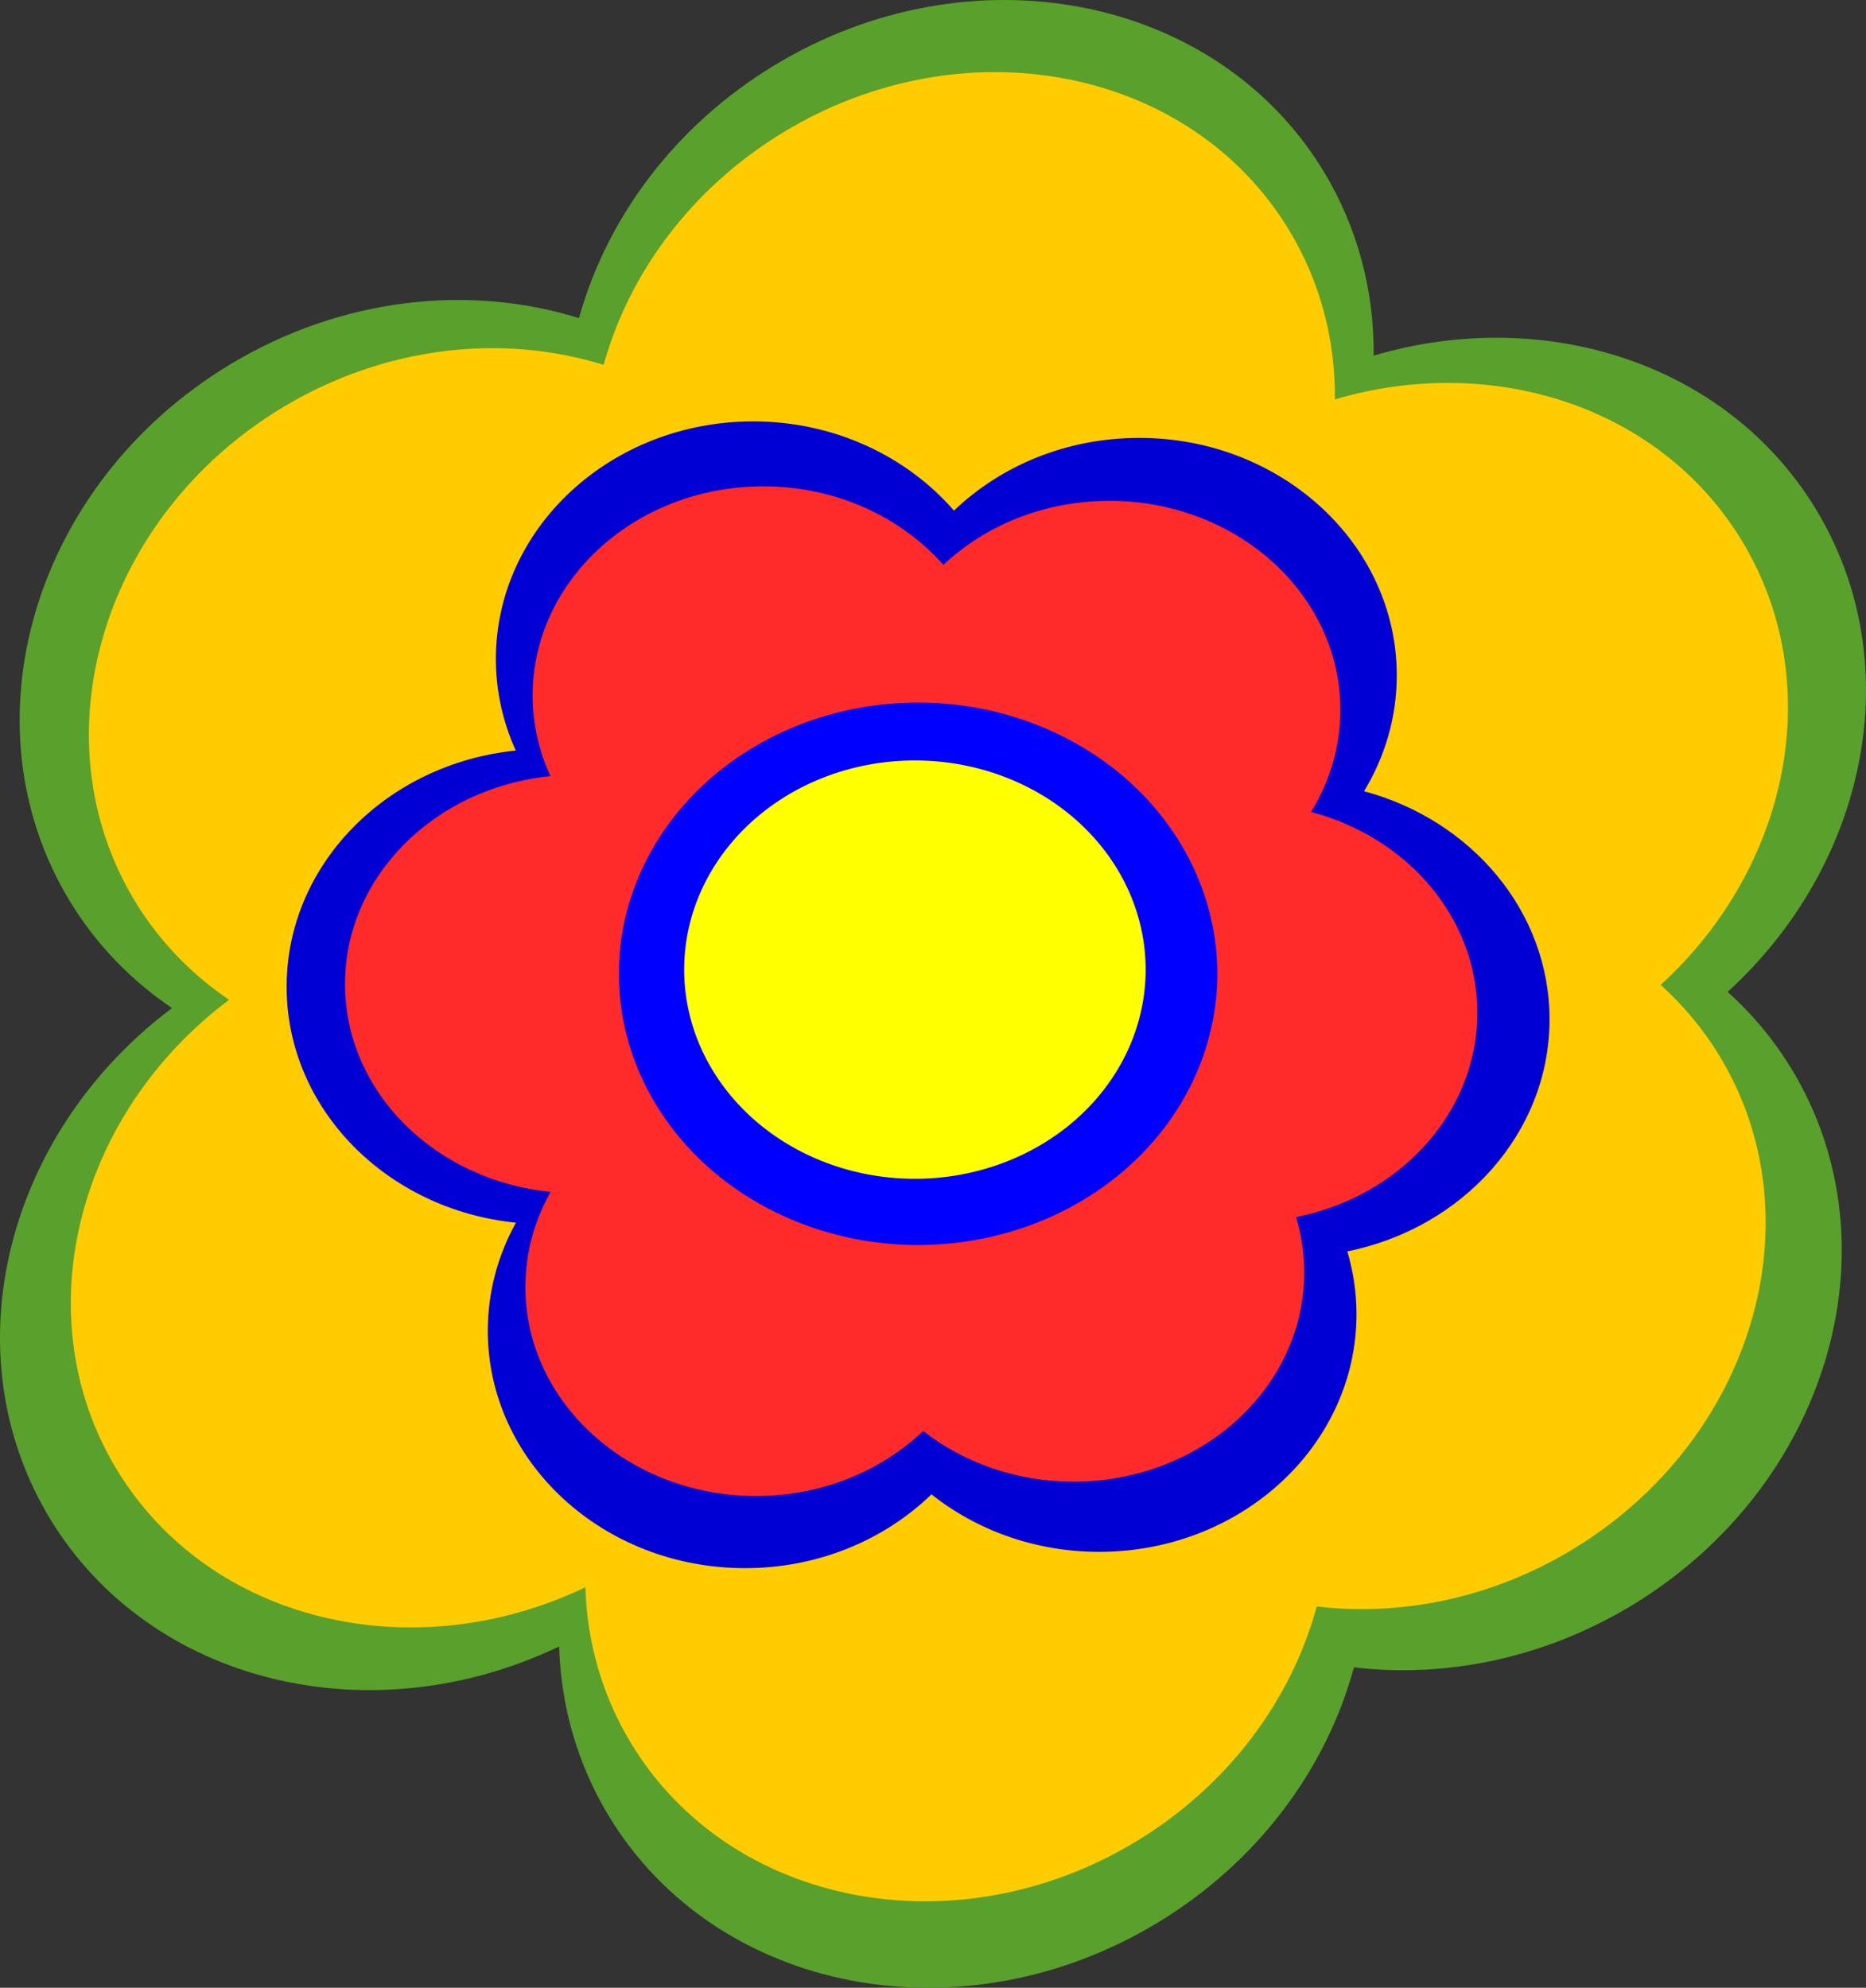
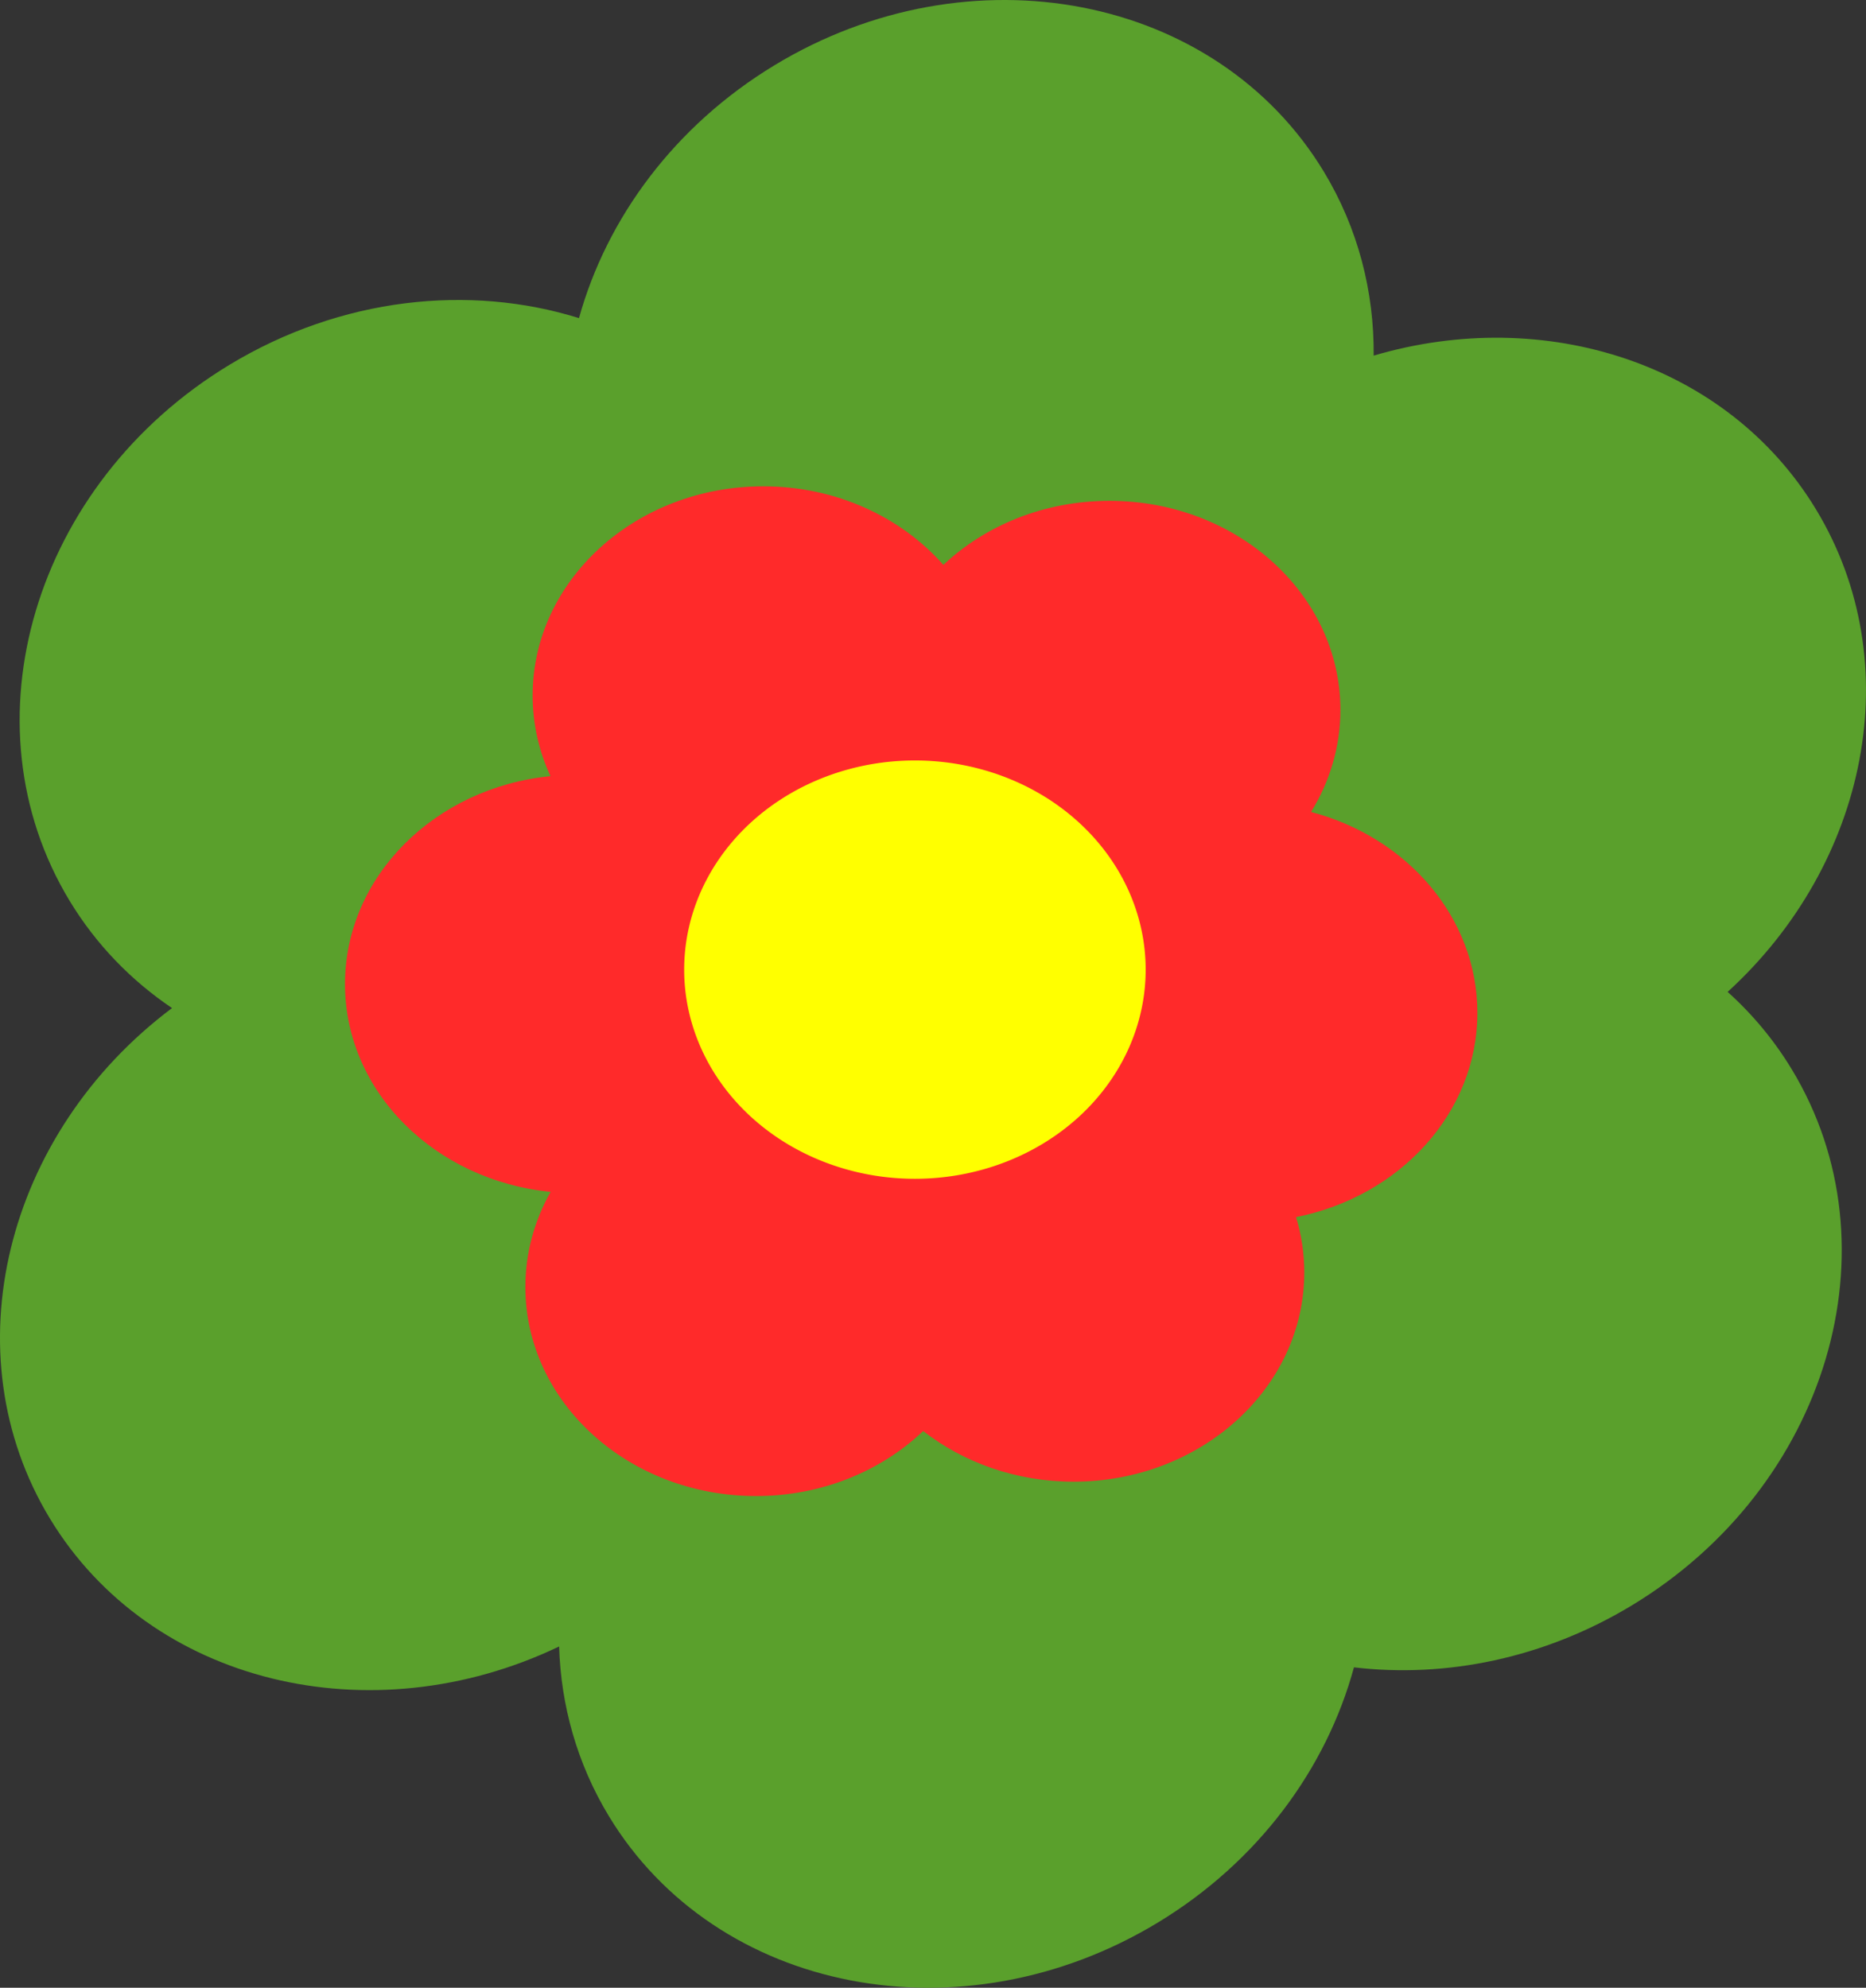
<svg xmlns="http://www.w3.org/2000/svg" version="1.1" width="369.534" height="393.725" id="svg2840">
  <rect width="100%" height="100%" fill="#333333" stroke="none" />
  <defs id="defs2842" />
  <g transform="translate(-183.805,-366.928)" id="layer1">
    <path d="m 229.221,439.207 c -38.743,23.466 -52.903,71.027 -31.627,106.155 5.264,8.691 12.224,15.804 20.28,21.243 -33.014,24.755 -44.025,68.352 -24.18,101.119 19.855,32.782 63.592,43.16 100.835,25.336 0.358,11.65 3.542,23.18 9.851,33.597 21.275,35.127 69.957,44.563 108.7,21.097 19.996,-12.111 33.444,-30.641 38.855,-50.565 18.097,2.146 37.605,-1.715 55.078,-12.298 38.743,-23.466 52.903,-71.027 31.627,-106.155 -3.534,-5.835 -7.824,-10.951 -12.701,-15.337 27.754,-25.34 35.949,-65.113 17.504,-95.567 -17.543,-28.964 -53.723,-40.469 -87.603,-30.463 0.112,-12.62 -3.057,-25.197 -9.882,-36.464 -21.275,-35.127 -70.005,-44.534 -108.748,-21.068 -19.856,12.026 -33.257,30.338 -38.742,50.102 -21.679,-6.758 -47.094,-4.15 -69.248,9.268 z m 115.814,77.149 c 15.045,4.699 31.891,4.891 48.2,0.069 -0.116,12.627 3.024,25.142 9.853,36.416 3.525,5.82 7.84,10.959 12.701,15.337 -12.269,11.202 -20.689,25.23 -24.703,40.025 -15.439,-1.834 -31.86,0.7 -47.213,8.06 -0.356,-11.655 -3.462,-23.157 -9.774,-33.578 -5.264,-8.691 -12.224,-15.804 -20.28,-21.243 15.754,-11.812 26.448,-27.921 31.217,-45.086 z" id="path2406" style="fill:#5aa02c;fill-opacity:1;stroke:none" />
-     <path d="m 239.621,447.728 c -35.653,21.594 -48.683,65.362 -29.105,97.688 4.844,7.998 11.249,14.544 18.663,19.549 -30.381,22.78 -40.514,62.901 -22.251,93.054 18.271,30.167 58.52,39.718 92.793,23.315 0.329,10.721 3.259,21.331 9.065,30.917 19.579,32.325 64.377,41.008 100.03,19.414 18.401,-11.145 30.776,-28.197 35.756,-46.532 16.653,1.975 34.605,-1.578 50.685,-11.317 35.653,-21.594 48.683,-65.362 29.105,-97.688 -3.252,-5.37 -7.2,-10.078 -11.688,-14.113 25.54,-23.319 33.082,-59.92 16.108,-87.945 -16.144,-26.654 -49.438,-37.241 -80.616,-28.033 0.103,-11.613 -2.813,-23.187 -9.094,-33.556 -19.579,-32.325 -64.421,-40.982 -100.074,-19.388 -18.273,11.067 -30.604,27.918 -35.652,46.106 -19.95,-6.219 -43.338,-3.819 -63.725,8.528 z m 106.577,70.996 c 13.845,4.324 29.347,4.501 44.355,0.064 -0.107,11.62 2.783,23.137 9.067,33.512 3.244,5.355 7.215,10.085 11.688,14.113 -11.29,10.308 -19.039,23.218 -22.733,36.833 -14.207,-1.688 -29.319,0.644 -43.447,7.417 -0.327,-10.725 -3.186,-21.31 -8.994,-30.9 -4.844,-7.998 -11.249,-14.544 -18.663,-19.549 14.497,-10.87 24.338,-25.694 28.727,-41.49 z" id="path2404" style="fill:#ffcc00;fill-opacity:1;stroke:none" />
-     <path d="m 332.962,450.399 c -28.13,0 -50.953,21.089 -50.953,47.061 0,6.426 1.408,12.554 3.938,18.136 -25.501,2.574 -45.377,22.55 -45.377,46.777 0,24.238 19.894,44.182 45.412,46.742 -3.558,6.419 -5.576,13.699 -5.576,21.401 0,25.972 22.823,47.026 50.953,47.026 14.518,0 27.623,-5.618 36.908,-14.622 8.922,7.09 20.527,11.393 33.214,11.393 28.13,0 50.953,-21.089 50.953,-47.061 0,-4.315 -0.633,-8.487 -1.812,-12.457 22.895,-4.614 40.044,-23.444 40.044,-45.961 0,-21.416 -15.517,-39.492 -36.734,-45.18 4.12,-6.79 6.482,-14.631 6.482,-22.963 0,-25.972 -22.858,-47.026 -50.988,-47.026 -14.417,0 -27.426,5.515 -36.699,14.409 -9.342,-10.758 -23.681,-17.675 -39.766,-17.675 z m 36.699,79.677 c 6.48,7.471 15.367,13.094 25.581,15.829 -4.124,6.793 -6.482,14.591 -6.482,22.927 0,4.303 0.639,8.497 1.812,12.457 -10.121,2.04 -19.107,6.87 -25.999,13.558 -7.611,-6.05 -17.149,-10.06 -27.672,-11.109 3.561,-6.421 5.611,-13.661 5.611,-21.366 0,-6.426 -1.408,-12.554 -3.938,-18.136 12.169,-1.228 23.032,-6.438 31.088,-14.161 z" id="path2402" style="fill:#0000d4;fill-opacity:1;stroke:none" />
    <path d="m 334.973,463.256 c -25.223,0 -45.687,18.569 -45.688,41.438 0,5.658 1.263,11.054 3.531,15.969 -22.866,2.267 -40.688,19.856 -40.688,41.188 0,21.341 17.838,38.902 40.719,41.156 -3.191,5.652 -5,12.062 -5,18.844 0,22.869 20.465,41.406 45.688,41.406 13.018,0 24.769,-4.947 33.094,-12.875 8,6.243 18.406,10.031 29.781,10.031 25.223,0 45.687,-18.569 45.688,-41.438 0,-3.799 -0.567,-7.473 -1.625,-10.969 20.529,-4.063 35.906,-20.643 35.906,-40.469 0,-18.857 -13.914,-34.773 -32.938,-39.781 3.694,-5.979 5.812,-12.883 5.812,-20.219 0,-22.869 -20.496,-41.406 -45.719,-41.406 -12.927,0 -24.592,4.856 -32.906,12.688 -8.376,-9.473 -21.234,-15.562 -35.656,-15.562 z m 32.906,70.156 c 5.811,6.578 13.779,11.529 22.938,13.938 -3.698,5.981 -5.812,12.848 -5.812,20.188 0,3.789 0.573,7.481 1.625,10.969 -9.075,1.796 -17.132,6.049 -23.312,11.938 -6.824,-5.327 -15.377,-8.858 -24.812,-9.781 3.193,-5.654 5.031,-12.028 5.031,-18.812 0,-5.658 -1.263,-11.054 -3.531,-15.969 10.911,-1.082 20.652,-5.669 27.875,-12.469 z" id="path2385" style="fill:#ff2a2a;fill-opacity:1;stroke:none" />
-     <path d="m 311.429,149.505 a 53.571,48.571 0 1 1 -107.143,0 53.571,48.571 0 1 1 107.143,0 z" transform="matrix(1.106,0,0,1.106,80.429,394.462)" id="path2397" style="fill:#0000ff;fill-opacity:1;stroke:none" />
    <path d="m 311.429,149.505 a 53.571,48.571 0 1 1 -107.143,0 53.571,48.571 0 1 1 107.143,0 z" transform="matrix(0.853,0,0,0.853,145.039,431.461)" id="path2399" style="fill:#ffff00;fill-opacity:1;stroke:none" />
  </g>
</svg>